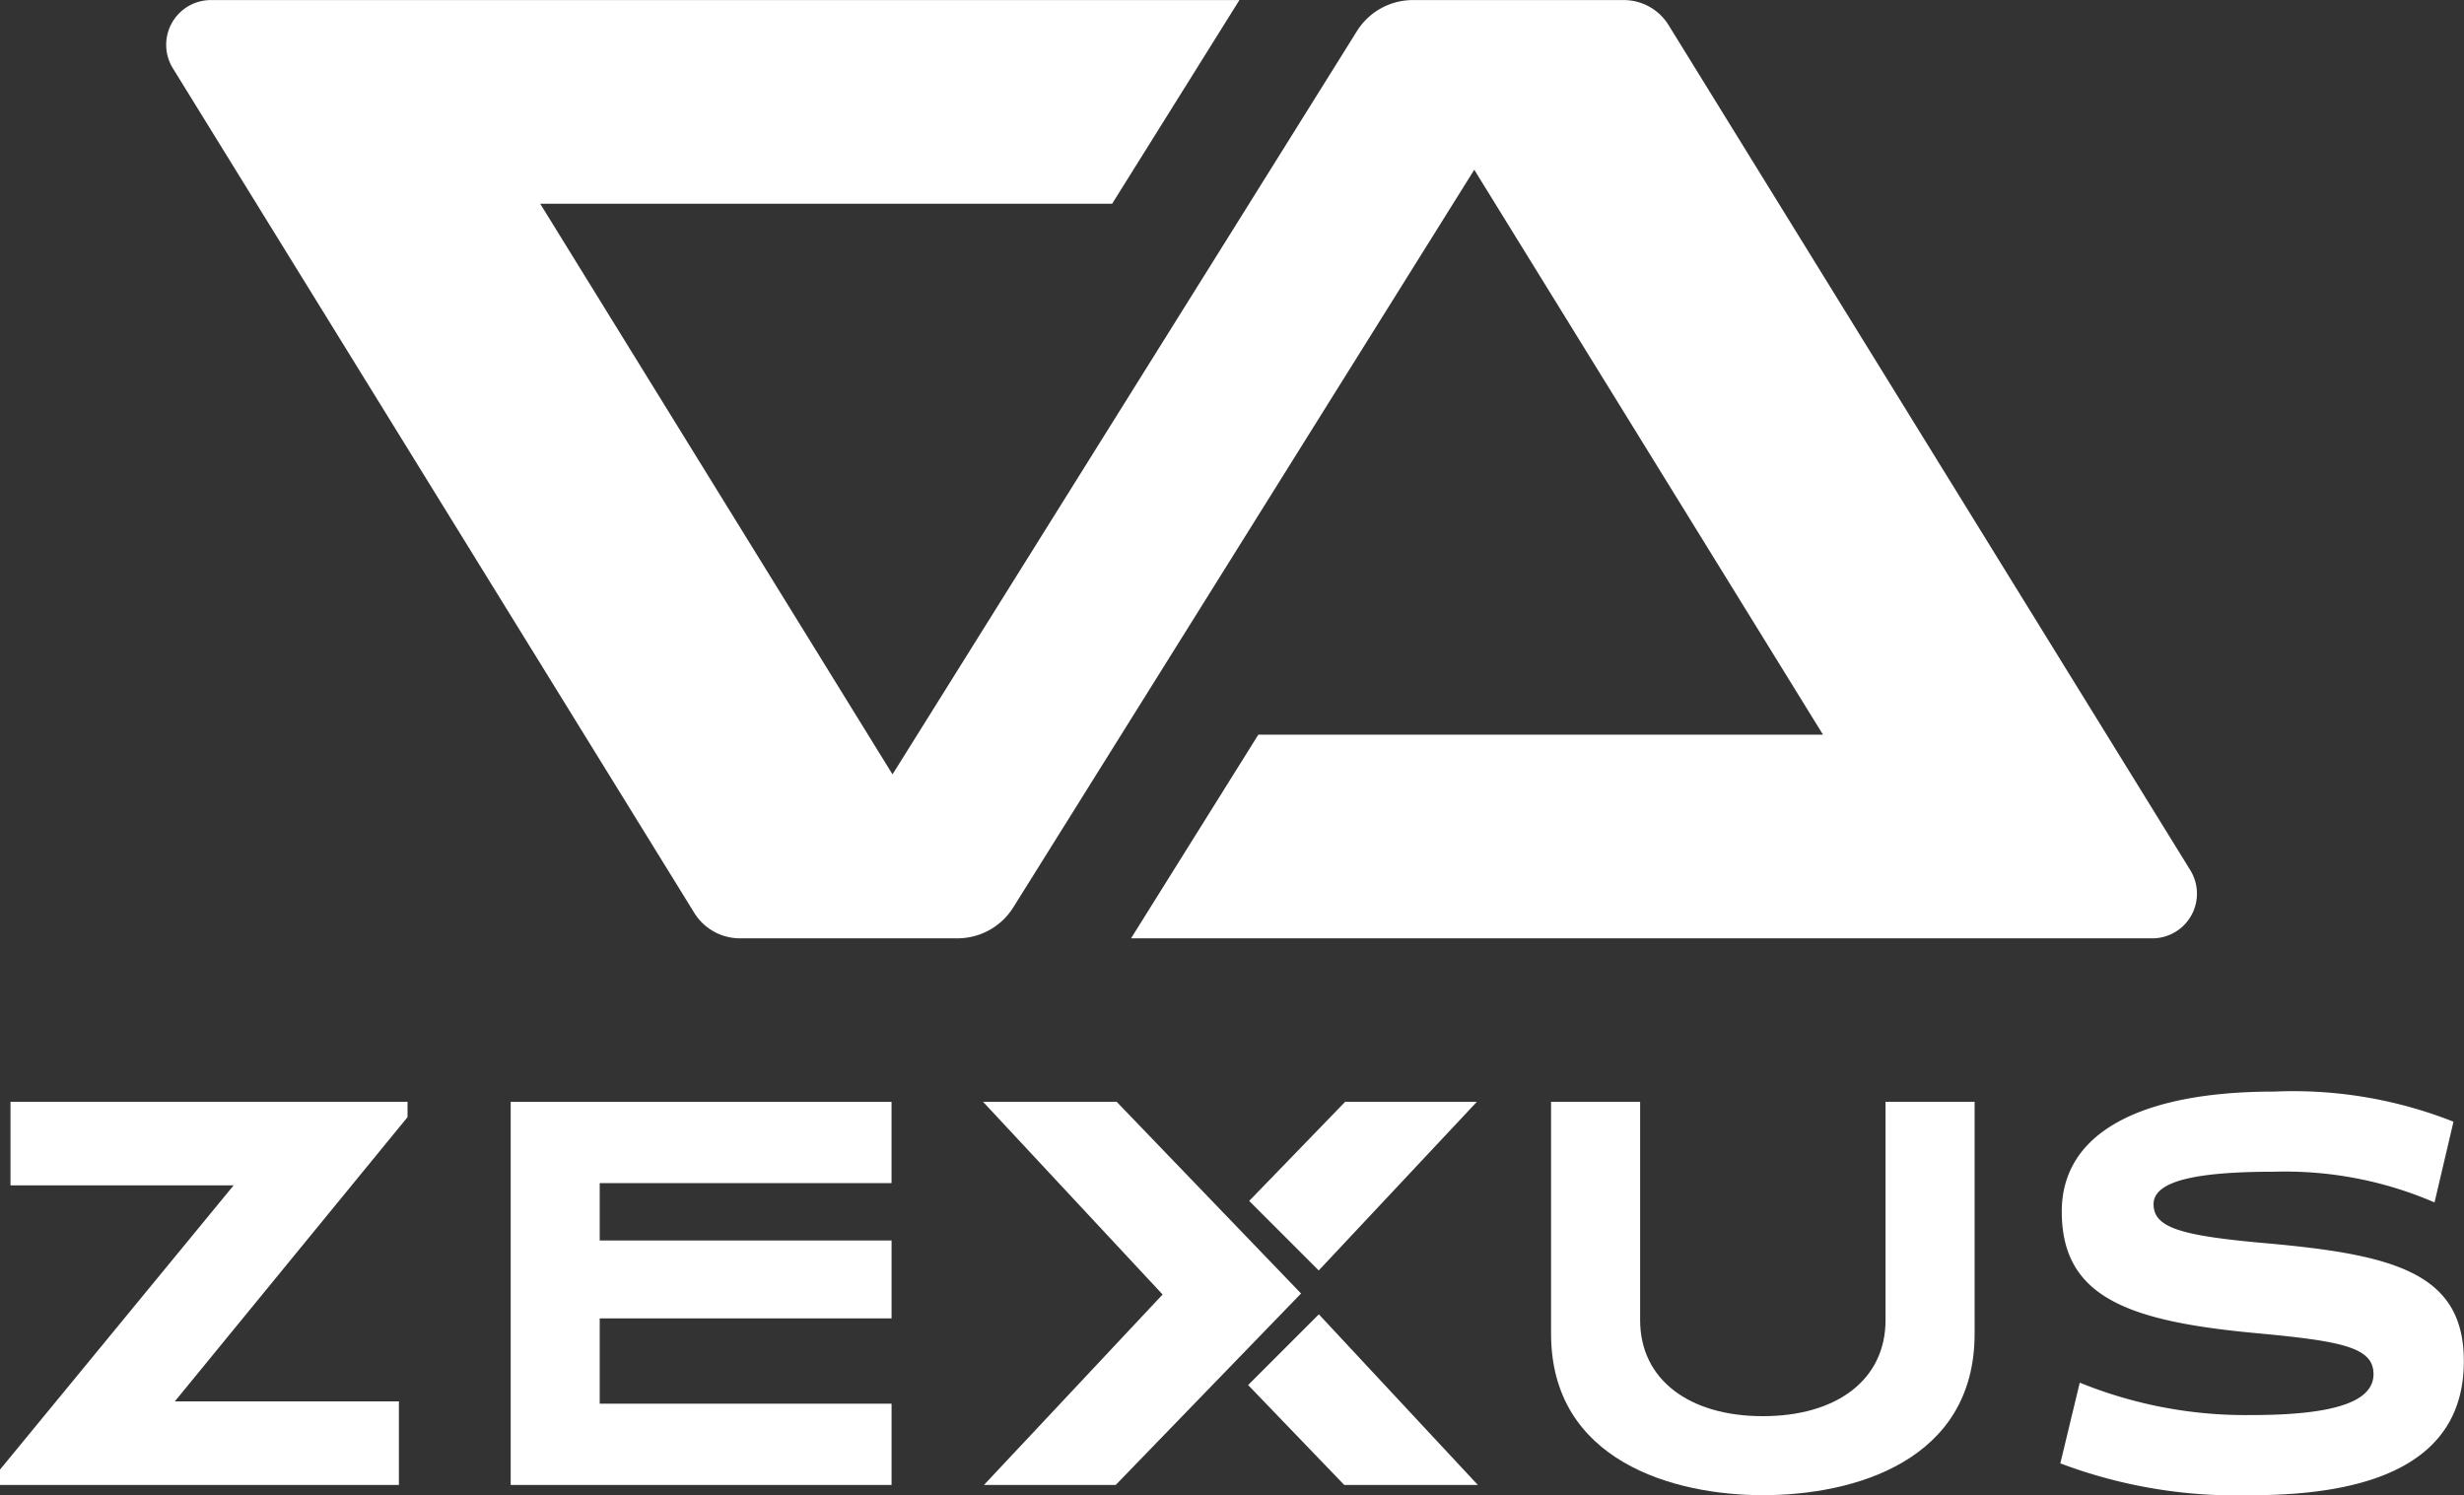
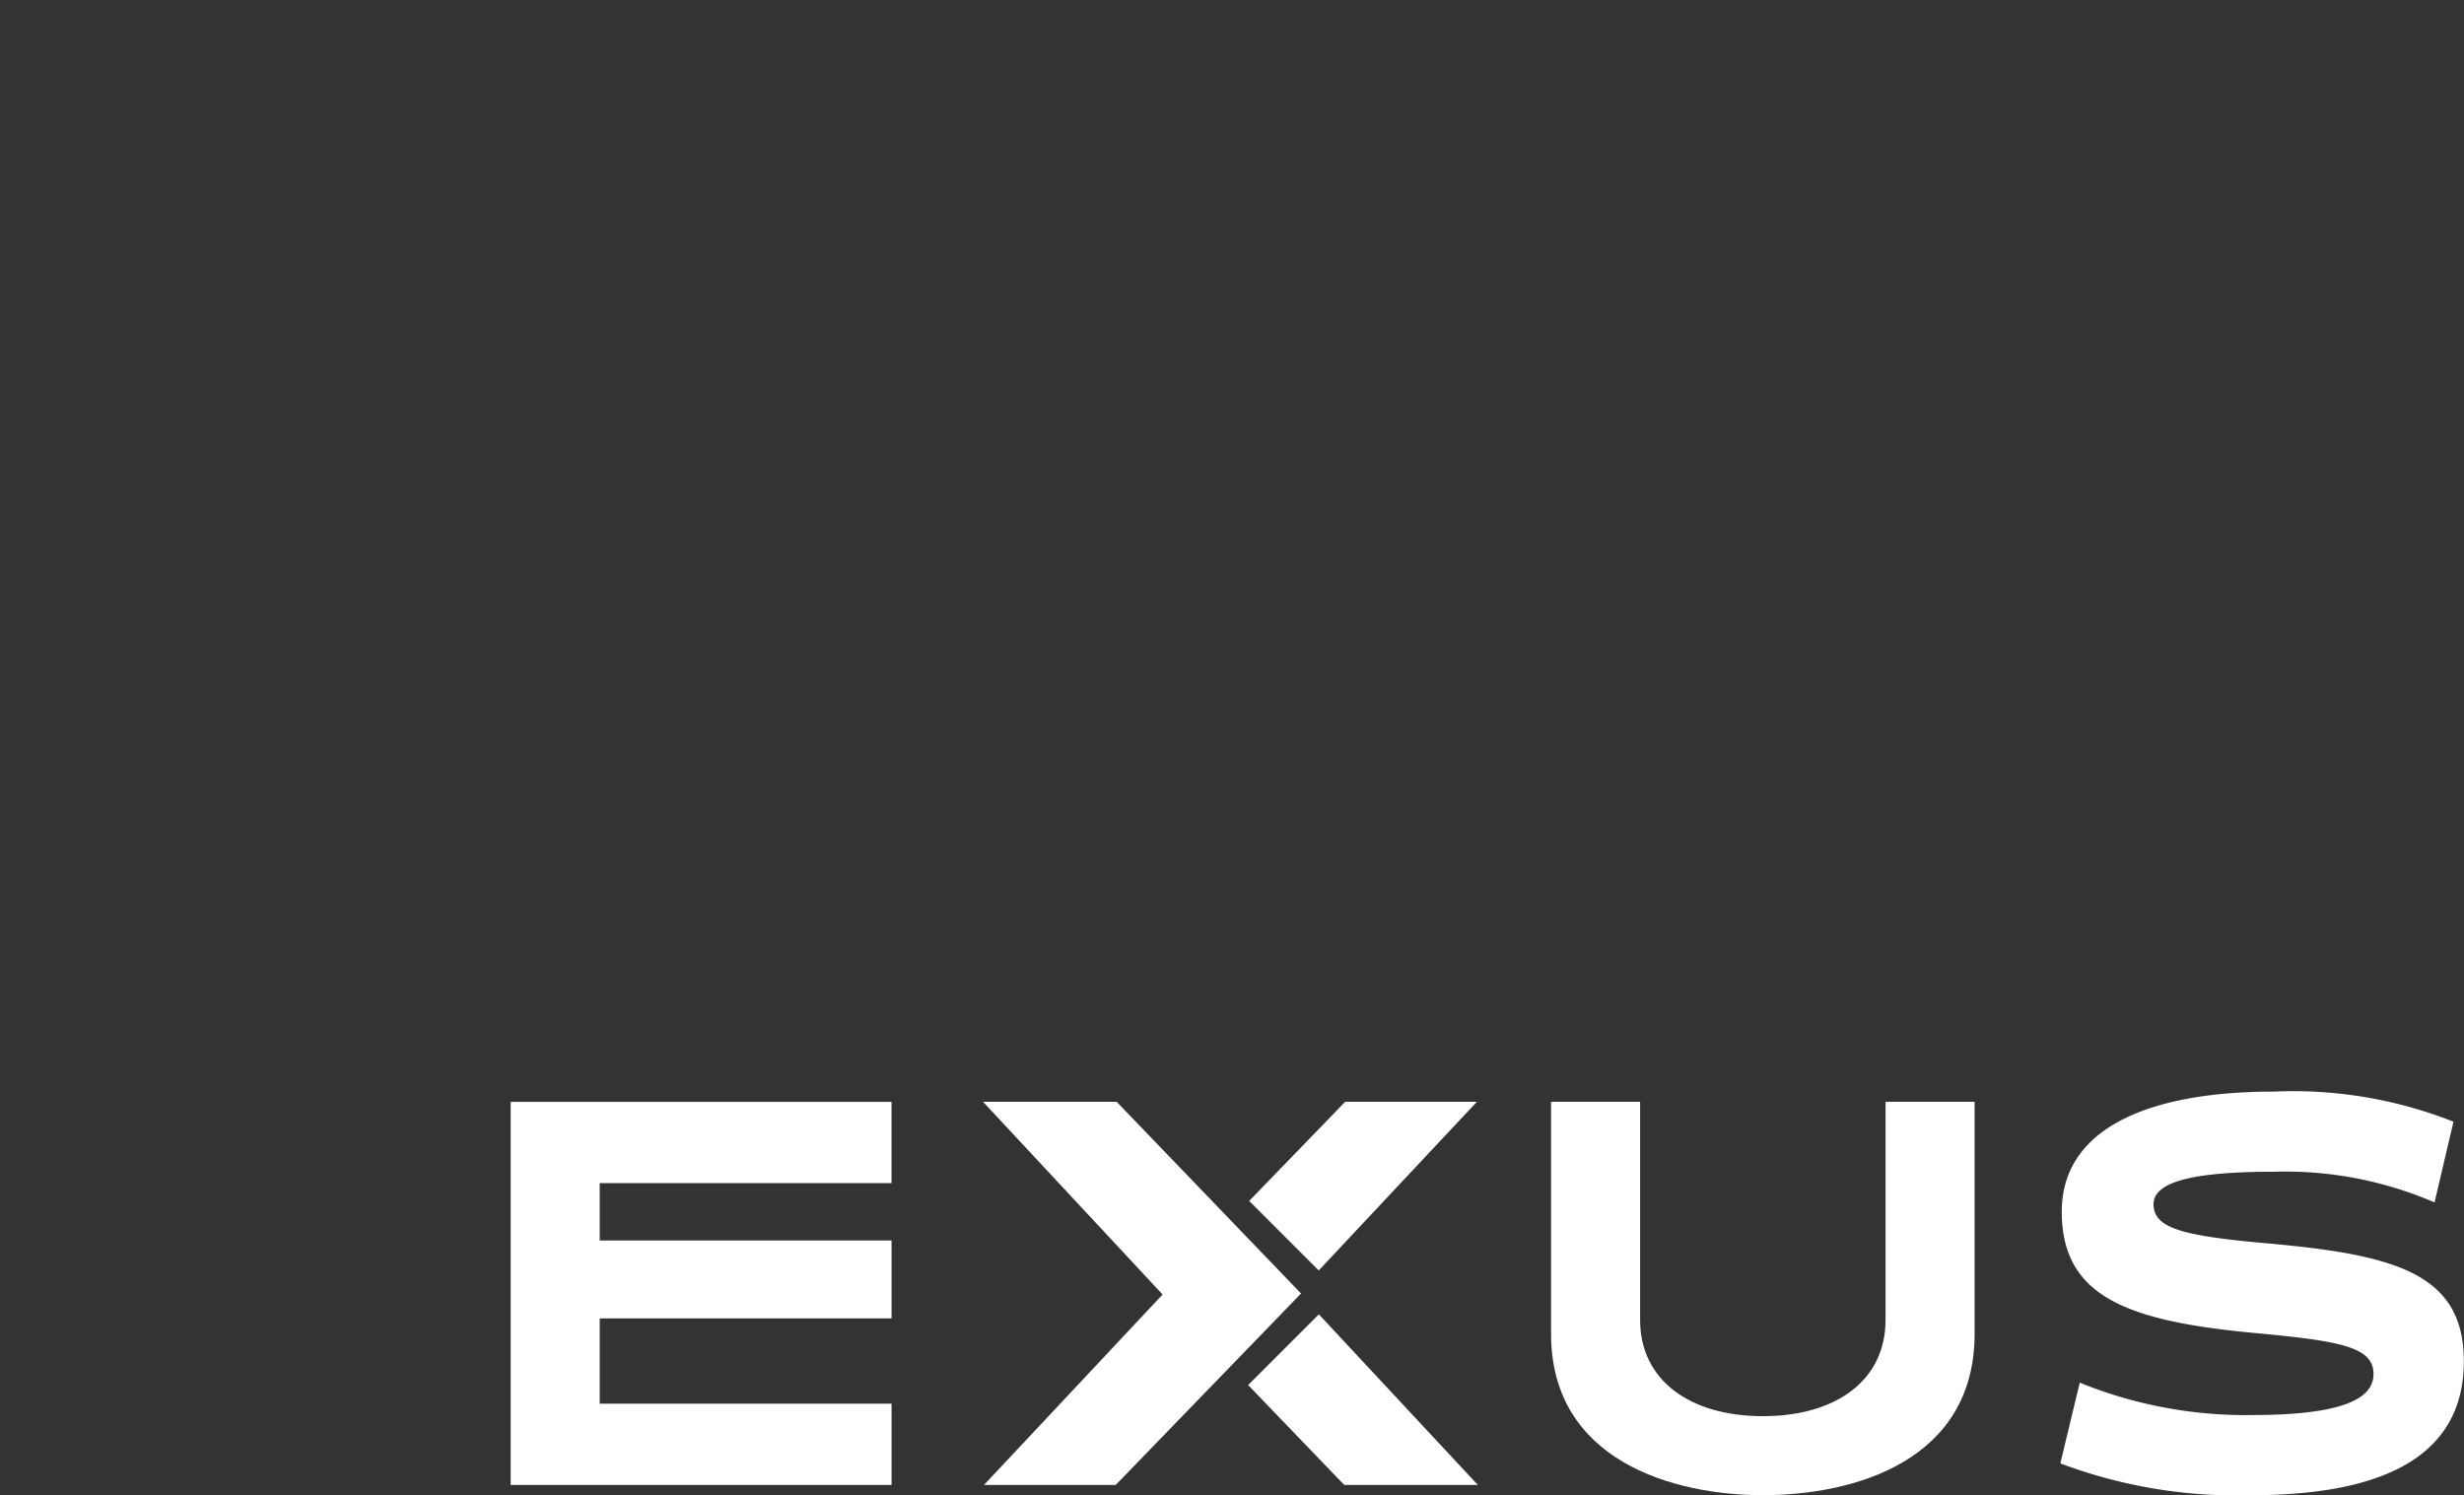
<svg xmlns="http://www.w3.org/2000/svg" width="105.457" height="64" viewBox="0 0 105.457 64">
  <rect x="0" y="0" width="105.457" height="64" fill="#333333" stroke="none" />
  <defs>
    <style>
      .cls-1 {
        fill: #fff;
      }
    </style>
  </defs>
  <g id="グループ_21600" data-name="グループ 21600" transform="translate(481.127 -91.854)">
    <g id="グループ_21387" data-name="グループ 21387" transform="translate(-481.127 138.576)">
-       <path id="パス_30407" data-name="パス 30407" class="cls-1" d="M-473.645,167.286h9.591v3.577h-17.073v-.657l10-12.167h-9.551v-3.577h16.993v.657Z" transform="translate(481.127 -154.024)" />
      <path id="パス_30408" data-name="パス 30408" class="cls-1" d="M-452.11,170.864v-16.4h16.3v3.479H-448.3V160.4h12.491v3.334H-448.3v3.65h12.491v3.48Z" transform="translate(473.967 -154.024)" />
      <path id="パス_30409" data-name="パス 30409" class="cls-1" d="M-374.871,164.391c0,5.451-5.17,6.91-9.064,6.91-3.812,0-9.064-1.46-9.064-6.91v-9.929h3.812v9.344c0,2.555,2.108,4.113,5.252,4.113,3.163,0,5.252-1.558,5.252-4.113v-9.344h3.812Z" transform="translate(459.383 -154.024)" />
      <path id="パス_30410" data-name="パス 30410" class="cls-1" d="M-355.891,171.158a21.342,21.342,0,0,1-8.172-1.363l.832-3.455a18.824,18.824,0,0,0,7.361,1.387c3.711,0,5.211-.633,5.211-1.752,0-1.143-1.338-1.412-5.008-1.752-5.536-.511-8.334-1.557-8.334-5.207,0-3.383,3.387-5.135,9.1-5.135a18.651,18.651,0,0,1,7.665,1.29l-.811,3.455a16.129,16.129,0,0,0-6.874-1.314c-3.305,0-5.151.389-5.151,1.387s1.136,1.338,4.6,1.655c5.617.487,8.679,1.241,8.679,5.061C-346.786,169.625-350.477,171.158-355.891,171.158Z" transform="translate(452.243 -153.88)" />
      <path id="パス_30411" data-name="パス 30411" class="cls-1" d="M-411.662,162.668l-7.893-8.206h-5.718l7.685,8.249-7.644,8.152h5.637Z" transform="translate(467.346 -154.024)" />
      <g id="グループ_21386" data-name="グループ 21386" transform="translate(53.419 0.438)">
        <path id="パス_30412" data-name="パス 30412" class="cls-1" d="M-407.175,161.682l6.77-7.22h-5.637l-4.109,4.244Z" transform="translate(410.196 -154.462)" />
        <path id="パス_30413" data-name="パス 30413" class="cls-1" d="M-407.183,166.54l-3.027,3.027,4.113,4.276h5.718Z" transform="translate(410.21 -157.442)" />
      </g>
    </g>
-     <path id="パス_30414" data-name="パス 30414" class="cls-1" d="M-385.057,129.1l-22.329-36.173a2.254,2.254,0,0,0-1.918-1.07h-9.019a2.826,2.826,0,0,0-2.4,1.328l-4.871,7.8L-440.6,125l-15.078-24.425H-431.2l5.447-8.718h-44.019a1.914,1.914,0,0,0-1.629,2.919l22.316,36.151a2.3,2.3,0,0,0,1.956,1.091h9.3a2.824,2.824,0,0,0,2.4-1.328l19.727-31.57,14.926,24.181h-24.168l-5.448,8.718h43.714A1.913,1.913,0,0,0-385.057,129.1Z" transform="translate(-2.328 0)" />
  </g>
</svg>